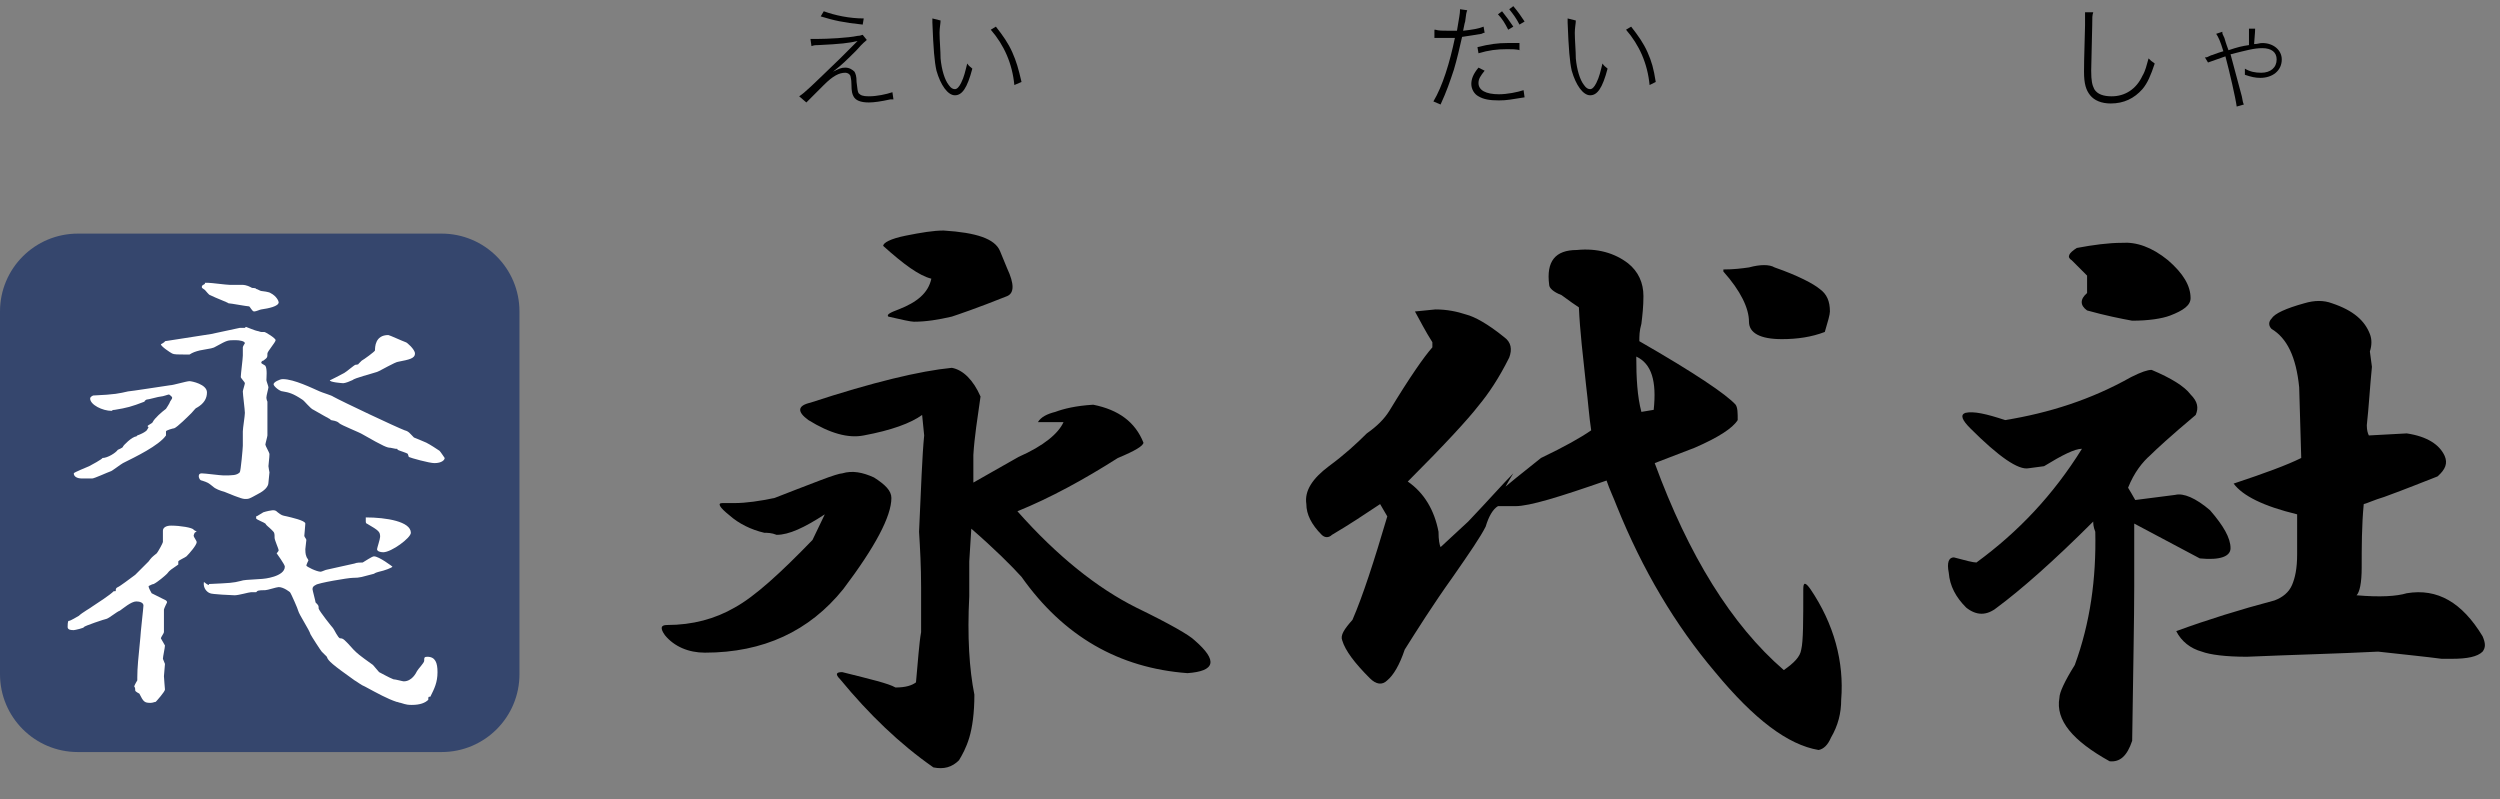
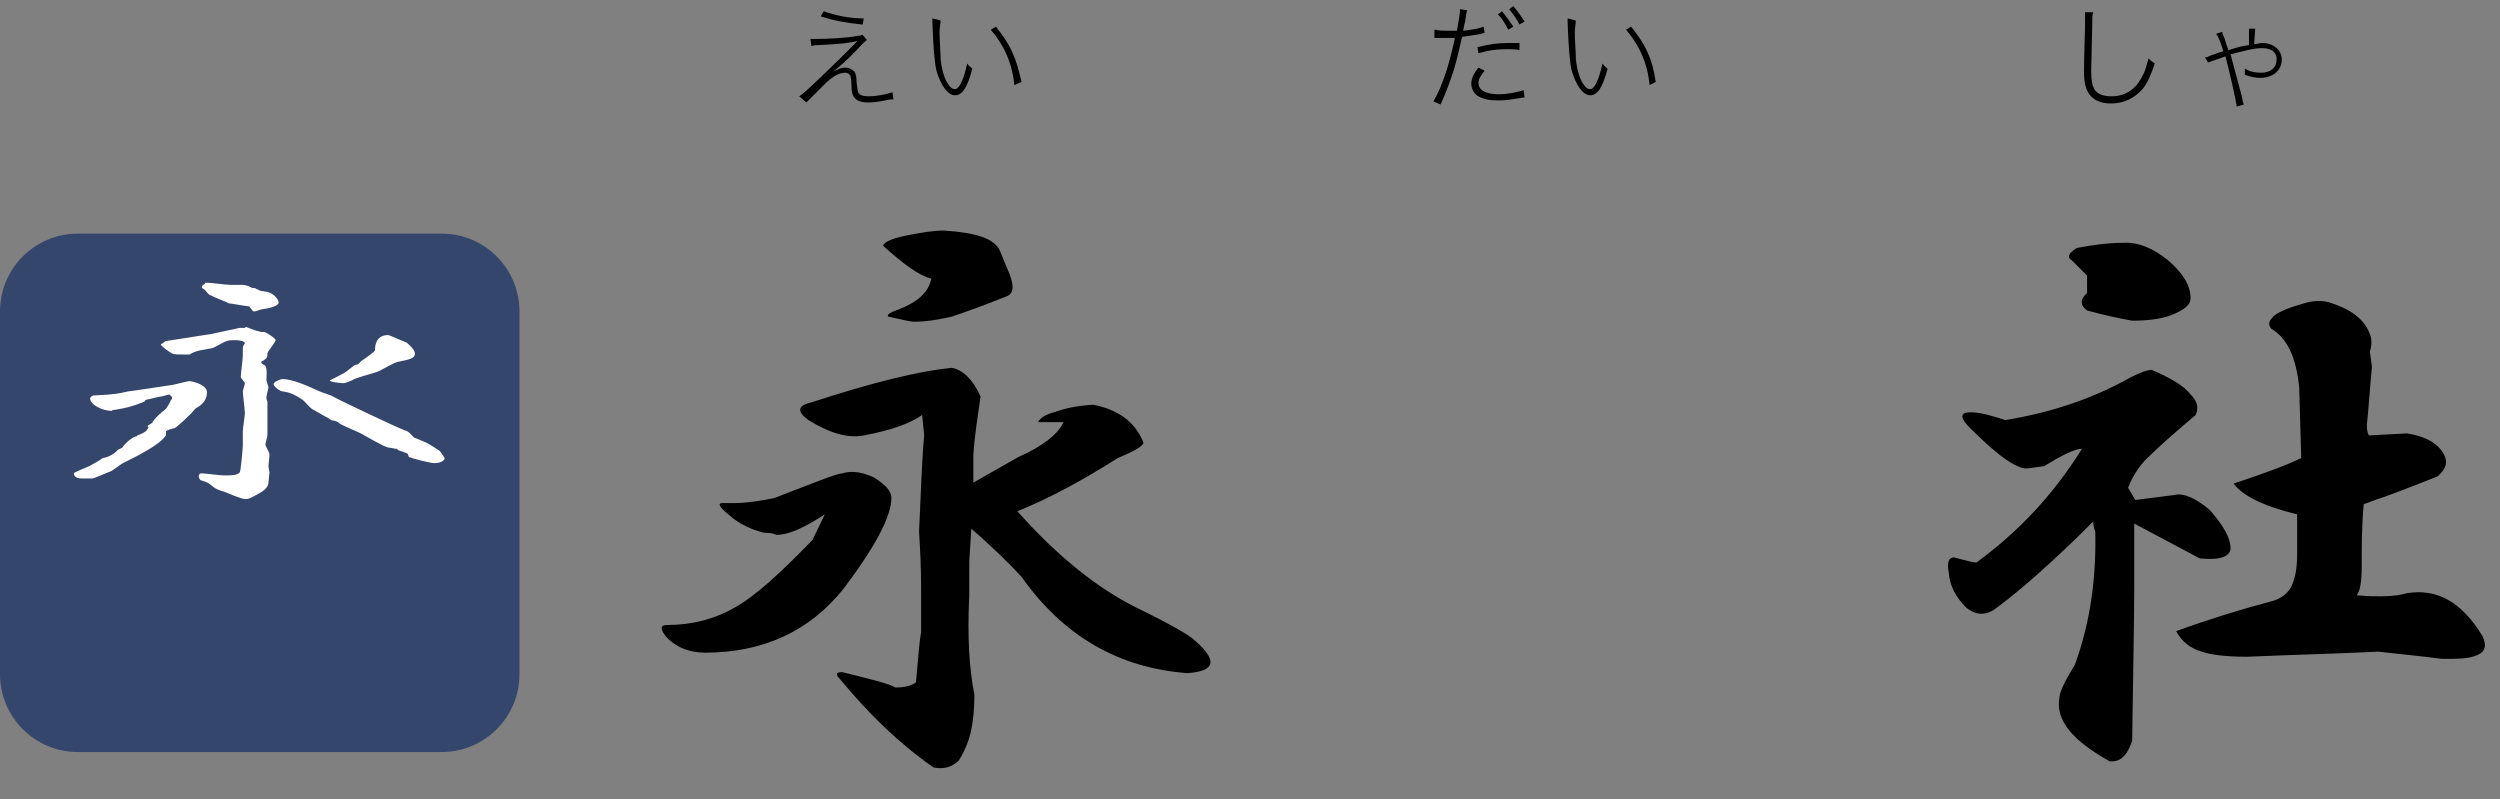
<svg xmlns="http://www.w3.org/2000/svg" version="1.1" id="レイヤー_1" x="0px" y="0px" width="244px" height="78px" viewBox="0 0 244 78" style="enable-background:new 0 0 244 78;" xml:space="preserve">
  <rect x="0" y="0" width="244" height="78" fill="#808080" stroke="none" />
  <style type="text/css">
	.st0{fill:#35466D;}
	.st1{fill:#FFFFFF;}
</style>
  <g>
    <g>
      <path d="M85.3,46.6c1.1,0.7,1.7,1.3,1.7,2c0,1.8-1.6,4.8-4.7,8.9c-3.3,4.1-7.8,6.2-13.5,6.2c-1.6,0-3-0.6-3.9-1.7    c-0.5-0.7-0.4-1,0.2-1c2.5,0,4.7-0.6,6.6-1.7c2-1.1,4.5-3.4,7.6-6.6l1.2-2.5c-2,1.3-3.5,2-4.7,2c-0.5-0.2-0.9-0.2-1.2-0.2    c-1.3-0.3-2.5-0.9-3.4-1.7c-1-0.8-1.2-1.2-0.7-1.2h1.2c1.1,0,2.5-0.2,3.9-0.5c1.3-0.5,2.8-1.1,4.4-1.7c1.3-0.5,2-0.7,2.2-0.7    C83.2,45.9,84.2,46.1,85.3,46.6z M95.7,38.7c-0.3,2.1-0.6,4-0.7,5.7c0,1,0,1.9,0,2.7l4.4-2.5c2.5-1.1,3.9-2.3,4.4-3.4    c-1.2,0-2,0-2.5,0c0.3-0.5,0.9-0.8,1.7-1c0.8-0.3,2-0.6,3.7-0.7c2.5,0.5,4.1,1.7,4.9,3.7c0,0.3-0.8,0.8-2.5,1.5    c-3.3,2.1-6.6,3.9-9.8,5.2c3.9,4.4,7.8,7.5,11.6,9.4c3.3,1.6,5.2,2.7,5.7,3.2c2.3,2,2,3-0.7,3.2c-6.7-0.5-12.1-3.6-16.2-9.4    c-1-1.1-2.6-2.7-4.9-4.7l-0.2,3.2v3.4c-0.2,3.9,0,7.1,0.5,9.6c0,1.8-0.2,3.2-0.5,4.2c-0.3,1-0.7,1.7-1,2.2    c-0.7,0.7-1.5,0.9-2.5,0.7c-3.3-2.3-6.3-5.2-9.1-8.6c-0.5-0.5-0.4-0.7,0.2-0.7c2.8,0.7,4.5,1.1,5.2,1.5c1,0,1.6-0.2,2-0.5    c0.2-2.1,0.3-3.8,0.5-4.9v-1.7c0-0.5,0-1.4,0-2.7c0-2-0.1-3.8-0.2-5.4c0.2-4.3,0.3-7.4,0.5-9.4l-0.2-2c-1.1,0.8-3,1.5-5.7,2    c-1.5,0.3-3.3-0.2-5.4-1.5c-1.1-0.8-1.1-1.4,0.2-1.7c6.1-2,10.7-3.1,13.8-3.4C94,36.1,95,37.1,95.7,38.7z M97.6,24.5l0.7,1.7    c0.7,1.5,0.7,2.4,0,2.7c-3,1.2-4.8,1.8-5.4,2c-1.3,0.3-2.5,0.5-3.7,0.5c-0.3,0-1.2-0.2-2.5-0.5c-0.2-0.2,0.2-0.4,1-0.7    c1.8-0.7,2.9-1.6,3.2-3c-1.2-0.3-2.7-1.4-4.7-3.2c0-0.3,0.7-0.7,2.2-1c1.5-0.3,2.7-0.5,3.7-0.5C95.3,22.7,97.1,23.3,97.6,24.5z" />
-       <path d="M158.9,25.7c1,0.8,1.5,1.9,1.5,3.2c0,1-0.1,1.9-0.2,2.7c-0.2,0.7-0.2,1.2-0.2,1.7c5.4,3.1,8.5,5.2,9.4,6.2    c0.2,0.3,0.2,0.8,0.2,1.5c-0.5,0.8-1.9,1.7-4.2,2.7c-1.3,0.5-2.6,1-3.9,1.5c3.3,9,7.5,15.8,12.6,20.2c1-0.7,1.6-1.3,1.7-2    c0.2-0.8,0.2-2.8,0.2-5.9c0-0.7,0.2-0.7,0.7,0c2.3,3.4,3.3,7.1,3,10.8c0,1.3-0.3,2.5-1,3.7c-0.3,0.7-0.7,1.1-1.2,1.2    c-3-0.5-6.3-3-10.1-7.6c-3.9-4.6-7.1-10-9.6-16.2c-0.3-0.8-0.7-1.6-1-2.5c-4.6,1.6-7.5,2.5-8.9,2.5h-1.7c-0.5,0.3-0.9,1-1.2,2    c-0.5,1-1.6,2.6-3.2,4.9c-2,2.8-3.5,5.2-4.7,7.1c-0.5,1.5-1.1,2.5-1.7,3c-0.5,0.5-1.1,0.4-1.7-0.2c-1.5-1.5-2.4-2.7-2.7-3.7    c-0.2-0.5,0.2-1.1,1-2c1-2.3,2.1-5.7,3.4-10.1l-0.7-1.2c-1.5,1-3,2-4.7,3c-0.3,0.3-0.7,0.3-1,0c-1-1-1.5-2-1.5-3    c-0.2-1.3,0.6-2.5,2.2-3.7c1.5-1.1,2.7-2.2,3.7-3.2c1-0.7,1.7-1.4,2.2-2.2c2-3.3,3.4-5.3,4.2-6.2v-0.5c-0.7-1.1-1.2-2.1-1.7-3    l2-0.2c1.1,0,2.1,0.2,3,0.5c0.8,0.2,2.1,0.9,3.7,2.2c0.7,0.5,0.8,1.2,0.5,2c-1,2-2,3.5-3,4.7c-1,1.3-3.3,3.8-6.9,7.4    c1.6,1.1,2.6,2.8,3,4.9c0,0.8,0.1,1.3,0.2,1.5l2.7-2.5c2-2.1,3.4-3.7,4.4-4.7c-0.5,0.8-0.8,1.4-1,1.7c-1.5,1-0.2-0.1,3.7-3.2    c2.3-1.1,3.9-2,4.9-2.7c-0.2-1.3-0.3-2.8-0.5-4.4c-0.3-2.8-0.6-5.3-0.7-7.6c-0.3-0.2-0.9-0.6-1.7-1.2c-0.8-0.3-1.2-0.7-1.2-1    c-0.3-2.3,0.6-3.4,2.7-3.4C155.9,24.2,157.6,24.7,158.9,25.7z M160.2,40.2l1.2-0.2c0.3-2.8-0.2-4.5-1.7-5.2    C159.7,36.9,159.8,38.7,160.2,40.2z M177.6,28.2c0.7,0.5,1,1.2,1,2.2c0,0.3-0.2,1-0.5,2c-1.3,0.5-2.7,0.7-4.2,0.7    c-2.1,0-3.2-0.6-3.2-1.7c0-1.3-0.8-3-2.5-4.9v-0.2c1,0,1.8-0.1,2.5-0.2c1.1-0.3,2-0.3,2.5,0C175.5,26.9,177,27.7,177.6,28.2z" />
      <path d="M213.8,38.5c0.7,0.7,0.8,1.3,0.5,2c-2.5,2.1-3.9,3.4-4.4,3.9c-0.8,0.7-1.6,1.7-2.2,3.2c0.2,0.3,0.4,0.7,0.7,1.2l3.9-0.5    c0.8-0.2,2,0.3,3.4,1.5c1.3,1.5,2,2.7,2,3.7c0,0.8-1,1.2-3,1c-1.3-0.7-3.4-1.8-6.4-3.4c0,2,0,4,0,6.2c0,3-0.1,8-0.2,15    c-0.5,1.5-1.2,2.1-2.2,2c-3.6-2-5.3-4-4.9-6.2c0-0.5,0.5-1.6,1.5-3.2c1.5-4.1,2.1-8.4,2-13c-0.2-0.5-0.2-0.8-0.2-1    c-3.9,3.9-7.1,6.7-9.4,8.4c-1,0.8-2,0.8-3,0c-1-1-1.6-2.1-1.7-3.4c-0.2-1,0-1.5,0.5-1.5c1.1,0.3,1.9,0.5,2.2,0.5    c4.1-3,7.5-6.6,10.3-11.1c-0.7,0-1.9,0.6-3.7,1.7l-1.5,0.2c-1,0.2-2.9-1.1-5.7-3.9c-0.8-0.8-1-1.3-0.5-1.5    c0.8-0.2,2.1,0.1,3.9,0.7c4.3-0.7,8.4-2,12.3-4.2c1-0.5,1.6-0.7,2-0.7C211.9,36.9,213.2,37.7,213.8,38.5z M211.6,25.4    c1.5,1.3,2.2,2.5,2.2,3.7c0,0.7-0.7,1.2-2,1.7c-0.8,0.3-2.1,0.5-3.7,0.5c-1.1-0.2-2.6-0.5-4.4-1c-0.7-0.5-0.7-1.1,0-1.7v-1.7    l-1.5-1.5c-0.5-0.3-0.3-0.7,0.5-1.2c1.6-0.3,3.1-0.5,4.4-0.5C208.5,23.6,210,24.1,211.6,25.4z M231.3,32.6c0.2,0.5,0.2,1.1,0,1.7    l0.2,1.5c-0.2,2-0.3,3.9-0.5,5.7c0,0.5,0.1,0.8,0.2,1l3.7-0.2c2,0.3,3.2,1.1,3.7,2.2c0.3,0.7,0.1,1.3-0.7,2c-1.3,0.5-3,1.2-5.2,2    c-1,0.3-1.6,0.6-2,0.7c-0.2,2.1-0.2,4.2-0.2,6.2c0,1.5-0.2,2.4-0.5,2.7c2.3,0.2,3.9,0.1,4.9-0.2c3-0.5,5.4,0.9,7.4,4.2    c0.3,0.7,0.3,1.1,0,1.5c-0.5,0.5-1.5,0.7-3,0.7h-1c-1.5-0.2-3.5-0.4-6.2-0.7c-3.9,0.2-8.2,0.3-12.8,0.5c-2.1,0-3.6-0.2-4.4-0.5    c-1.1-0.3-2-1-2.5-2c3-1.1,6.2-2.1,9.6-3c0.8-0.3,1.4-0.8,1.7-1.5c0.3-0.7,0.5-1.6,0.5-3v-3.9c-3.3-0.8-5.3-1.8-6.2-3    c3-1,5.2-1.8,6.6-2.5l-0.2-6.9c-0.3-3-1.2-4.8-2.7-5.7c-0.3-0.3-0.3-0.7,0-1c0.3-0.5,1.4-1,3.2-1.5c1-0.3,1.9-0.3,2.7,0    C229.7,30.3,230.8,31.3,231.3,32.6z" />
    </g>
    <g>
      <path d="M79.1,3.8c0.3,0,0.4,0,0.7,0c0.9,0,3-0.1,3.9-0.3c0.3,0,0.4-0.1,0.5-0.1l0.4,0.5c-0.2,0.2-0.3,0.2-1,1    c-1,1-1.4,1.4-2.3,2.1l0,0c0.6-0.3,0.8-0.4,1.2-0.4c0.4,0,0.7,0.2,0.9,0.4c0.1,0.2,0.2,0.4,0.2,1c0.1,0.8,0.1,0.9,0.2,1.1    c0.2,0.2,0.4,0.3,1,0.3c0.8,0,1.7-0.2,2.3-0.4l0.1,0.7c-0.1,0-0.1,0-0.3,0C86,9.9,85.3,10,84.8,10c-0.8,0-1.3-0.2-1.5-0.6    c-0.1-0.2-0.2-0.4-0.2-1.2c0-0.5-0.1-0.7-0.1-0.8c-0.1-0.2-0.3-0.3-0.5-0.3c-0.6,0-1.2,0.3-2.1,1.2c-0.5,0.5-1.3,1.3-1.7,1.7    L78,9.4C78.6,9,79.1,8.5,82,5.7c0.9-0.9,1.3-1.3,1.7-1.7l0,0c-0.8,0.2-1.7,0.3-3.8,0.4c-0.3,0-0.4,0-0.7,0.1L79.1,3.8z M80.4,1.1    c1.1,0.4,2.5,0.7,3.9,0.7l-0.1,0.6c-1.9-0.2-2.8-0.4-4.1-0.8L80.4,1.1z" />
      <path d="M91.8,2c0,0.3-0.1,0.7-0.1,1.2c0,0.7,0.1,1.8,0.1,2.5c0.1,1.1,0.4,2.1,0.8,2.6c0.2,0.3,0.4,0.4,0.6,0.4    c0.2,0,0.4-0.2,0.6-0.6c0.3-0.6,0.4-1.1,0.6-1.9c0.2,0.3,0.3,0.3,0.5,0.5c-0.5,1.9-1,2.6-1.7,2.6c-0.7,0-1.4-1-1.8-2.4    c-0.2-0.9-0.3-2.1-0.4-4.7c0-0.1,0-0.2,0-0.4L91.8,2z M97.2,2.6c0.7,0.9,1.2,1.6,1.6,2.5C99.2,6,99.4,6.7,99.7,8L99,8.3    c-0.2-2.1-1-3.9-2.3-5.4L97.2,2.6z" />
    </g>
    <g>
-       <path d="M140.1,2.9c0.3,0.1,0.7,0.1,1.3,0.1c0.2,0,0.4,0,0.8,0c0.2-1.3,0.3-1.6,0.3-2.1l0.7,0.1c-0.1,0.3-0.1,0.3-0.2,1.1    c-0.1,0.3-0.1,0.5-0.2,0.9c0.9-0.1,1.5-0.2,2-0.4l0.1,0.6c-0.1,0-0.1,0-0.3,0.1c-0.5,0.1-1.3,0.2-1.9,0.3    c-0.2,0.9-0.5,2.2-0.8,3.2c-0.4,1.2-0.7,2.1-1.3,3.4l-0.7-0.3c0.9-1.5,1.6-3.8,2.1-6.2c-0.3,0-0.6,0-0.9,0c-0.2,0-0.5,0-0.8,0    c0,0-0.1,0-0.1,0c0,0,0,0-0.2,0V2.9z M144.9,6.9c-0.4,0.5-0.6,0.8-0.6,1.2c0,0.7,0.7,1.1,2,1.1c0.8,0,1.8-0.2,2.4-0.4l0.1,0.7    c-1.3,0.2-1.7,0.3-2.5,0.3c-0.9,0-1.5-0.1-2-0.4c-0.4-0.2-0.7-0.7-0.7-1.2c0-0.5,0.2-1,0.7-1.6L144.9,6.9z M148.4,4.9    c-0.5-0.1-0.8-0.1-1.3-0.1c-1,0-1.8,0.1-2.8,0.4l-0.1-0.6c1.2-0.3,2-0.4,2.9-0.4c0.2,0,0.4,0,1.2,0V4.9z M146.6,1.1    c0.4,0.5,0.7,0.9,1.1,1.5l-0.5,0.3c-0.3-0.6-0.6-1.1-1-1.5L146.6,1.1z M147.7,0.6c0.5,0.6,0.7,0.9,1.1,1.5l-0.5,0.3    c-0.3-0.6-0.6-1-1-1.5L147.7,0.6z" />
+       <path d="M140.1,2.9c0.3,0.1,0.7,0.1,1.3,0.1c0.2,0,0.4,0,0.8,0c0.2-1.3,0.3-1.6,0.3-2.1l0.7,0.1c-0.1,0.3-0.1,0.3-0.2,1.1    c-0.1,0.3-0.1,0.5-0.2,0.9c0.9-0.1,1.5-0.2,2-0.4l0.1,0.6c-0.1,0-0.1,0-0.3,0.1c-0.5,0.1-1.3,0.2-1.9,0.3    c-0.2,0.9-0.5,2.2-0.8,3.2c-0.4,1.2-0.7,2.1-1.3,3.4l-0.7-0.3c0.9-1.5,1.6-3.8,2.1-6.2c-0.3,0-0.6,0-0.9,0c-0.2,0-0.5,0-0.8,0    c0,0-0.1,0-0.1,0c0,0,0,0-0.2,0V2.9z M144.9,6.9c-0.4,0.5-0.6,0.8-0.6,1.2c0,0.7,0.7,1.1,2,1.1c0.8,0,1.8-0.2,2.4-0.4l0.1,0.7    c-1.3,0.2-1.7,0.3-2.5,0.3c-0.9,0-1.5-0.1-2-0.4c-0.4-0.2-0.7-0.7-0.7-1.2c0-0.5,0.2-1,0.7-1.6L144.9,6.9z M148.4,4.9    c-0.5-0.1-0.8-0.1-1.3-0.1c-1,0-1.8,0.1-2.8,0.4l-0.1-0.6c1.2-0.3,2-0.4,2.9-0.4c0.2,0,0.4,0,1.2,0V4.9z M146.6,1.1    c0.4,0.5,0.7,0.9,1.1,1.5l-0.5,0.3c-0.3-0.6-0.6-1.1-1-1.5L146.6,1.1z M147.7,0.6c0.5,0.6,0.7,0.9,1.1,1.5l-0.5,0.3    c-0.3-0.6-0.6-1-1-1.5L147.7,0.6" />
      <path d="M153.8,2c0,0.3-0.1,0.7-0.1,1.2c0,0.7,0.1,1.8,0.1,2.5c0.1,1.1,0.4,2.1,0.8,2.6c0.2,0.3,0.4,0.4,0.6,0.4    c0.2,0,0.4-0.2,0.6-0.6c0.3-0.6,0.4-1.1,0.6-1.9c0.2,0.3,0.3,0.3,0.5,0.5c-0.5,1.9-1,2.6-1.7,2.6c-0.7,0-1.4-1-1.8-2.4    c-0.2-0.9-0.3-2.1-0.4-4.7c0-0.1,0-0.2,0-0.4L153.8,2z M159.2,2.6c0.7,0.9,1.2,1.6,1.6,2.5c0.4,0.9,0.6,1.6,0.8,2.9L161,8.3    c-0.2-2.1-1-3.9-2.3-5.4L159.2,2.6z" />
    </g>
    <g>
      <path d="M204.3,1.2c-0.1,0.3-0.1,0.5-0.1,1.3c0,0.7-0.1,3.7-0.1,4.4c0,1,0.1,1.4,0.3,1.8c0.3,0.5,0.9,0.7,1.7,0.7    c1.3,0,2.4-0.7,3-2c0.3-0.5,0.4-1,0.6-1.7c0.2,0.2,0.3,0.3,0.6,0.5c-0.4,1.2-0.7,1.9-1.2,2.5c-0.8,0.9-1.8,1.4-3.1,1.4    c-0.9,0-1.6-0.3-2-0.8c-0.4-0.5-0.6-1.1-0.6-2.3c0-0.7,0-0.8,0.1-4.5c0-0.3,0-0.6,0-0.8c0-0.2,0-0.3,0-0.5H204.3z" />
      <path d="M215.2,5.6c0.2,0,0.2,0,0.6-0.2c0.1,0,0.5-0.2,1.2-0.4c-0.3-1-0.5-1.4-0.7-1.7l0.6-0.2c0,0.2,0,0.2,0.2,0.6    c0.2,0.7,0.3,0.9,0.4,1.2c0.9-0.3,1.3-0.4,2-0.5c0-0.3,0-0.4,0-0.7c0-0.6,0-0.7,0-0.9h0.6c0,0.2,0,0.2-0.1,1.5    c0.4,0,0.5-0.1,0.8-0.1c1.1,0,1.9,0.7,1.9,1.6c0,1.1-0.9,1.8-2.1,1.8c-0.5,0-0.9-0.1-1.5-0.3c0-0.1,0-0.1,0-0.2c0-0.1,0-0.2,0-0.4    c0.5,0.3,1,0.4,1.6,0.4c0.9,0,1.5-0.5,1.5-1.3c0-0.7-0.5-1.1-1.4-1.1c-0.8,0-1.5,0.2-3.1,0.6c0.6,2.2,0.7,2.6,1.1,4.1    c0.1,0.5,0.1,0.6,0.2,0.8l-0.7,0.2c-0.1-0.8-0.7-3.4-1.1-4.9c-1.4,0.5-1.4,0.5-1.7,0.6L215.2,5.6z" />
    </g>
    <path class="st0" d="M50.7,65.8c0,4.2-3.4,7.6-7.6,7.6H7.6C3.4,73.4,0,70,0,65.8V30.4c0-4.2,3.4-7.6,7.6-7.6h35.5   c4.2,0,7.6,3.4,7.6,7.6V65.8z" />
    <g>
      <g>
        <path class="st1" d="M11.5,43.9c0,0,0.5-0.2,0.5-0.3c0-0.1,0.9-1,1.3-1c0,0,0.1-0.1,0.1-0.1c0.3-0.1,0.7-0.3,0.8-0.4     c0.1,0,0.3-0.4,0.3-0.4c0,0-0.1-0.1-0.1-0.1c0-0.1,0.5-0.3,0.5-0.4c0.2-0.4,0.9-1,1.3-1.3c0,0,0.4-0.6,0.4-0.7     c0.2-0.3,0.2-0.3,0.2-0.4c0-0.1-0.3-0.3-0.3-0.3c-0.1,0-0.6,0.2-0.8,0.2c-0.2,0-1.2,0.3-1.4,0.3c0,0-0.2,0.1-0.2,0.2     c-1.3,0.5-1.7,0.6-2.9,0.8c-0.1,0-0.2,0-0.3,0.1c-0.9,0-2.1-0.6-2.1-1.2c0-0.2,0.3-0.3,0.3-0.3c2.2-0.1,2.5-0.2,3.4-0.4     c0.2,0,3.4-0.5,4.1-0.6c0.3,0,1.6-0.4,1.9-0.4c0.2,0,1.7,0.3,1.7,1.1c0,0.6-0.3,1.1-1,1.5c-0.1,0-0.3,0.3-0.5,0.5     c-0.3,0.3-1.4,1.4-1.7,1.5c-0.1,0-0.8,0.2-0.8,0.3c0,0,0,0.4,0,0.4c-0.7,1-3,2.1-4.2,2.7c-0.2,0.1-1.1,0.8-1.2,0.8     c-0.3,0.1-1.6,0.7-1.8,0.7c-0.3,0-0.9,0-1,0c-0.5,0-0.8-0.2-0.8-0.5c0-0.1,1.3-0.6,1.5-0.7c0.2-0.1,1.3-0.7,1.3-0.8     C10.5,44.7,11.3,44.2,11.5,43.9z M26,37.1c0,0.1,0.2,0.6,0.2,0.7c0,0.1-0.2,0.8-0.2,1c0,0,0,0.2,0.1,0.4c0,0.1,0,2.9,0,3.3     c0,0.1-0.2,0.8-0.2,0.9s0.4,0.8,0.4,0.9c0,0.4-0.1,1-0.1,1.2c0,0.1,0.1,0.6,0.1,0.6c0,0-0.1,1-0.1,1c0,0.4-0.4,0.8-1,1.1     c-0.9,0.5-0.9,0.5-1.3,0.5c-0.4,0-1.7-0.6-2-0.7c-0.4-0.1-0.9-0.3-1.1-0.5c-0.5-0.4-0.5-0.4-1.1-0.6c-0.2,0-0.3-0.3-0.3-0.4     c0-0.1,0-0.3,0.3-0.3c0.3,0,1.8,0.2,2.1,0.2c0.9,0,1.3,0,1.6-0.3c0.1-0.1,0.3-2.4,0.3-2.6c0-0.2,0-1.2,0-1.4     c0-0.3,0.2-1.5,0.2-1.8c0-0.3-0.2-1.8-0.2-2.1c0-0.1,0.2-0.7,0.2-0.8c0-0.1-0.4-0.5-0.4-0.6c0-0.3,0.2-1.8,0.2-2.1     c0-0.1,0-0.7,0-0.8c0-0.1,0.2-0.4,0.2-0.4c0-0.2-0.5-0.3-0.9-0.3c-0.8,0-0.8,0-1.9,0.6c-0.3,0.2-0.5,0.2-1.6,0.4     c-0.4,0.1-0.7,0.2-1,0.4c-1.3,0-1.5,0-1.7-0.1c-0.2-0.1-1.1-0.7-1.1-0.9c0,0,0.4-0.2,0.4-0.3c0,0,3.8-0.6,4.5-0.7     c0.4-0.1,2.4-0.5,2.8-0.6c0.1,0,0.5,0,0.5,0l0.1-0.1c0,0,1,0.4,1.1,0.4c0.1,0,0.3,0.1,0.4,0.1c0,0,0.3,0,0.3,0     c0.1,0,1.1,0.6,1.1,0.8c0,0.2-0.8,1.1-0.8,1.3c0,0.4,0,0.4-0.4,0.7c-0.1,0-0.2,0.1-0.2,0.2c0,0.1,0.3,0.2,0.4,0.3     C26.1,36,26,36.9,26,37.1z M20,27.7c0,0,0-0.1,0-0.1h0.3c0.3,0,1.8,0.2,2.1,0.2c0.2,0,1,0,1.2,0c0.5,0,0.8,0.2,1,0.3     c0,0,0.4,0,0.4,0.1c0.1,0,0.4,0.2,0.5,0.2c0.1,0,0.8,0.1,0.9,0.2c0.6,0.3,0.8,0.8,0.8,0.9c0,0.4-1,0.6-1.7,0.7     c-0.1,0-0.5,0.2-0.7,0.2c-0.2,0-0.4-0.5-0.5-0.5c-0.2,0-1.8-0.3-2-0.3c-0.1-0.1-1.2-0.5-1.8-0.8c-0.1,0-0.4-0.4-0.5-0.5     c-0.3-0.2-0.3-0.2-0.3-0.3C19.7,27.8,19.9,27.8,20,27.7z M38.6,43.8l-0.5-0.1c-0.3,0-0.6-0.1-2.7-1.3c-0.3-0.2-2.1-0.9-2.3-1.1     c-0.1-0.1-0.2-0.2-0.8-0.3c0,0-0.1-0.1-0.1-0.1c0,0-1.1-0.6-1.6-0.9c-0.3-0.1-0.9-0.9-1.1-1c-0.9-0.6-1.3-0.7-1.9-0.8     c-0.3,0-0.9-0.5-0.9-0.7c0-0.2,0.6-0.5,0.9-0.5c1.1,0,2.9,0.9,3.6,1.2c0.2,0.1,1.2,0.4,1.3,0.5c0.9,0.5,6.2,3,7,3.3     c0.4,0.1,0.5,0.3,0.9,0.7c0,0,1,0.4,1.2,0.5c0.4,0.2,1,0.6,1.3,0.8c0.1,0.1,0.5,0.7,0.5,0.7c0,0.2-0.3,0.5-1,0.5     c-0.5,0-2.3-0.5-2.5-0.6c0,0-0.1-0.3-0.1-0.3c-0.1-0.1-0.8-0.3-1-0.4C38.8,43.8,38.8,43.8,38.6,43.8z M33.6,36.4     c0.2-0.1,1-0.8,1.1-0.8c0,0,0.3,0,0.3-0.1c0,0,0.3-0.3,0.3-0.3c0.2-0.1,1.3-0.9,1.3-1c0-0.3,0-1.5,1.3-1.5c0.1,0,1.4,0.6,1.7,0.7     c0.1,0,0.9,0.7,0.9,1.1c0,0.5-0.6,0.6-1.6,0.8c-0.3,0-1.8,0.9-2.1,1c-0.6,0.2-2.2,0.6-2.4,0.8c-0.2,0.1-0.7,0.3-0.9,0.3     c-0.1,0-1.4-0.1-1.3-0.3C32.1,37.2,33.4,36.5,33.6,36.4z" />
-         <path class="st1" d="M13.2,56.1c0.9-0.9,1-1,1.3-1.3c0.3-0.4,0.3-0.4,0.8-0.8c0.1-0.1,0.6-1,0.6-1.1c0-0.2,0-0.9,0-1.1     c0-0.3,0.3-0.5,0.8-0.5c0.9,0,2.1,0.2,2.2,0.4c0.1,0.1,0.2,0.1,0.3,0.2C19.1,51.9,19,52,19,52c0,0-0.1,0.2-0.1,0.3     s0.3,0.5,0.3,0.6c0,0.3-0.7,1.1-1,1.4c-0.1,0.1-0.8,0.4-0.8,0.5c0,0,0,0.2,0,0.3c-0.7,0.5-0.8,0.5-1.1,0.9     c-0.2,0.2-0.9,0.8-1.3,1c-0.1,0-0.3,0.1-0.5,0.2c0,0.2,0.2,0.5,0.3,0.7c0.2,0.1,1.2,0.6,1.4,0.7c0.1,0.1,0.1,0.1,0.1,0.2     c0,0-0.3,0.6-0.3,0.7c0,0.3,0,0.5,0,0.8c0,0.2,0,1.2,0,1.4c0,0.1-0.3,0.5-0.3,0.6c0,0,0.4,0.7,0.4,0.7c0,0.2-0.2,1.1-0.2,1.3     c0,0,0.2,0.5,0.2,0.5c0,0.2-0.1,1-0.1,1.2c0,0.2,0.1,1.2,0.1,1.3c0,0.2-0.8,1.1-0.9,1.2c-0.1,0-0.3,0.1-0.5,0.1     c-0.6,0-0.7-0.1-1.1-0.9c0,0-0.4-0.2-0.4-0.3c0-0.1,0-0.3-0.1-0.4c0-0.1,0.3-0.6,0.3-0.6c0-0.1,0-0.3,0-0.3     c0-0.9,0.1-1.9,0.3-3.9c0-0.3,0.3-2.9,0.3-3.1c0-0.3-0.4-0.4-0.7-0.4c-0.5,0-1.3,0.7-1.6,0.9c-0.3,0.1-1,0.7-1.3,0.8     c-0.1,0-2.2,0.7-2.2,0.8c0,0.1-0.9,0.3-1,0.3c-0.2,0-0.6,0-0.6-0.3c0-0.1,0-0.6,0.1-0.6c0.2,0,0.8-0.4,1-0.5     C8,59.8,8.9,59.3,9,59.2c0.6-0.4,1.7-1.1,2.1-1.5h0.1c0.1,0,0.1,0,0.1-0.1s0-0.2,0.2-0.3C11.6,57.3,12.8,56.4,13.2,56.1z      M20.4,57c2.1-0.1,2.3-0.1,3.1-0.3c0.3-0.1,0.5-0.1,2.1-0.2c0.1,0,2.2-0.2,2.2-1.2c0-0.2-0.8-1.3-0.8-1.3c0,0,0.2-0.2,0.2-0.3     c0-0.1-0.4-1-0.4-1.2c0-0.5,0-0.5-0.3-0.8c-0.3-0.3-0.5-0.4-0.6-0.6C25.8,51,25,50.7,25,50.6c0,0,0-0.1,0-0.2     c0.1,0,0.5-0.3,0.7-0.4c0.3-0.1,0.8-0.2,0.9-0.2c0.2,0,0.3,0,0.5,0.2c0.4,0.3,0.4,0.3,0.9,0.4c0.4,0.1,1.8,0.4,1.8,0.7     c0,0.2-0.1,1.1-0.1,1.2c0,0.1,0.2,0.3,0.2,0.4c0,0.1-0.1,0.8-0.1,0.9c0,0.1,0,0.5,0.1,0.7c0,0.1,0.2,0.3,0.2,0.4     c0,0-0.2,0.4-0.2,0.5c0,0.1,1,0.6,1.4,0.6c0.1,0,0.5-0.2,0.6-0.2c0.4-0.1,2.3-0.5,2.7-0.6c0.2-0.1,0.6-0.1,0.8-0.1     c0.2-0.1,0.9-0.6,1.1-0.6c0.5,0,1.8,1,1.8,1c0,0.1-0.8,0.4-1.3,0.5c0,0-0.4,0.1-0.5,0.2c-1.2,0.3-1.3,0.4-2.1,0.4     c-0.4,0-3.4,0.5-3.6,0.7c-0.2,0.1-0.3,0.2-0.3,0.4c0,0.1,0.3,1.2,0.3,1.3c0.3,0.3,0.3,0.3,0.3,0.6c0.1,0.3,1.3,1.8,1.4,1.9     c0.1,0.1,0.5,1,0.7,1c0.3,0,0.4,0.1,1.3,1.1c0.4,0.4,0.5,0.5,1.9,1.5c0.1,0.1,0.5,0.6,0.6,0.7c0.4,0.2,0.9,0.5,1.4,0.7     c0.2,0,0.9,0.2,1,0.2c0.8,0,1.2-0.8,1.3-1c0.1-0.2,0.7-0.8,0.7-1c0-0.3,0-0.4,0.3-0.4c0.8,0,1,0.6,1,1.5c0,1-0.3,1.6-0.7,2.4     c-0.2,0-0.2,0-0.2,0.3c-0.3,0.3-0.8,0.5-1.6,0.5c-0.3,0-0.5,0-1.1-0.2c-0.1,0-0.3-0.1-0.4-0.1c-0.9-0.3-1.8-0.8-3.1-1.5     c-0.3-0.1-0.8-0.5-1-0.6c-2.1-1.5-2.6-1.9-2.7-2.3c0,0-0.4-0.4-0.5-0.5c-0.1-0.1-1-1.5-1.1-1.7c-0.1-0.4-1.1-1.9-1.2-2.3     c0-0.1-0.7-1.7-0.8-1.8c0,0-0.6-0.5-1.1-0.5c-0.2,0-1.1,0.3-1.3,0.3c-0.2,0-0.7,0-0.8,0.1c0,0-0.1,0.1-0.1,0.1     c-0.2,0-0.3,0-0.5,0c-0.2,0-1.2,0.3-1.6,0.3c-0.2,0-2.3-0.1-2.4-0.2c-0.3-0.1-0.7-0.5-0.6-1.1C20.4,57.2,20.4,57.1,20.4,57z      M35.7,50.5c2,0,4.4,0.4,4.4,1.5c0,0.5-1.9,1.9-2.7,1.9c-0.3,0-0.6-0.1-0.6-0.3c0-0.1,0.3-1,0.3-1.2c0-0.5-0.1-0.6-1.3-1.3     c-0.1,0-0.1-0.2-0.1-0.2L35.7,50.5z" />
      </g>
    </g>
  </g>
</svg>